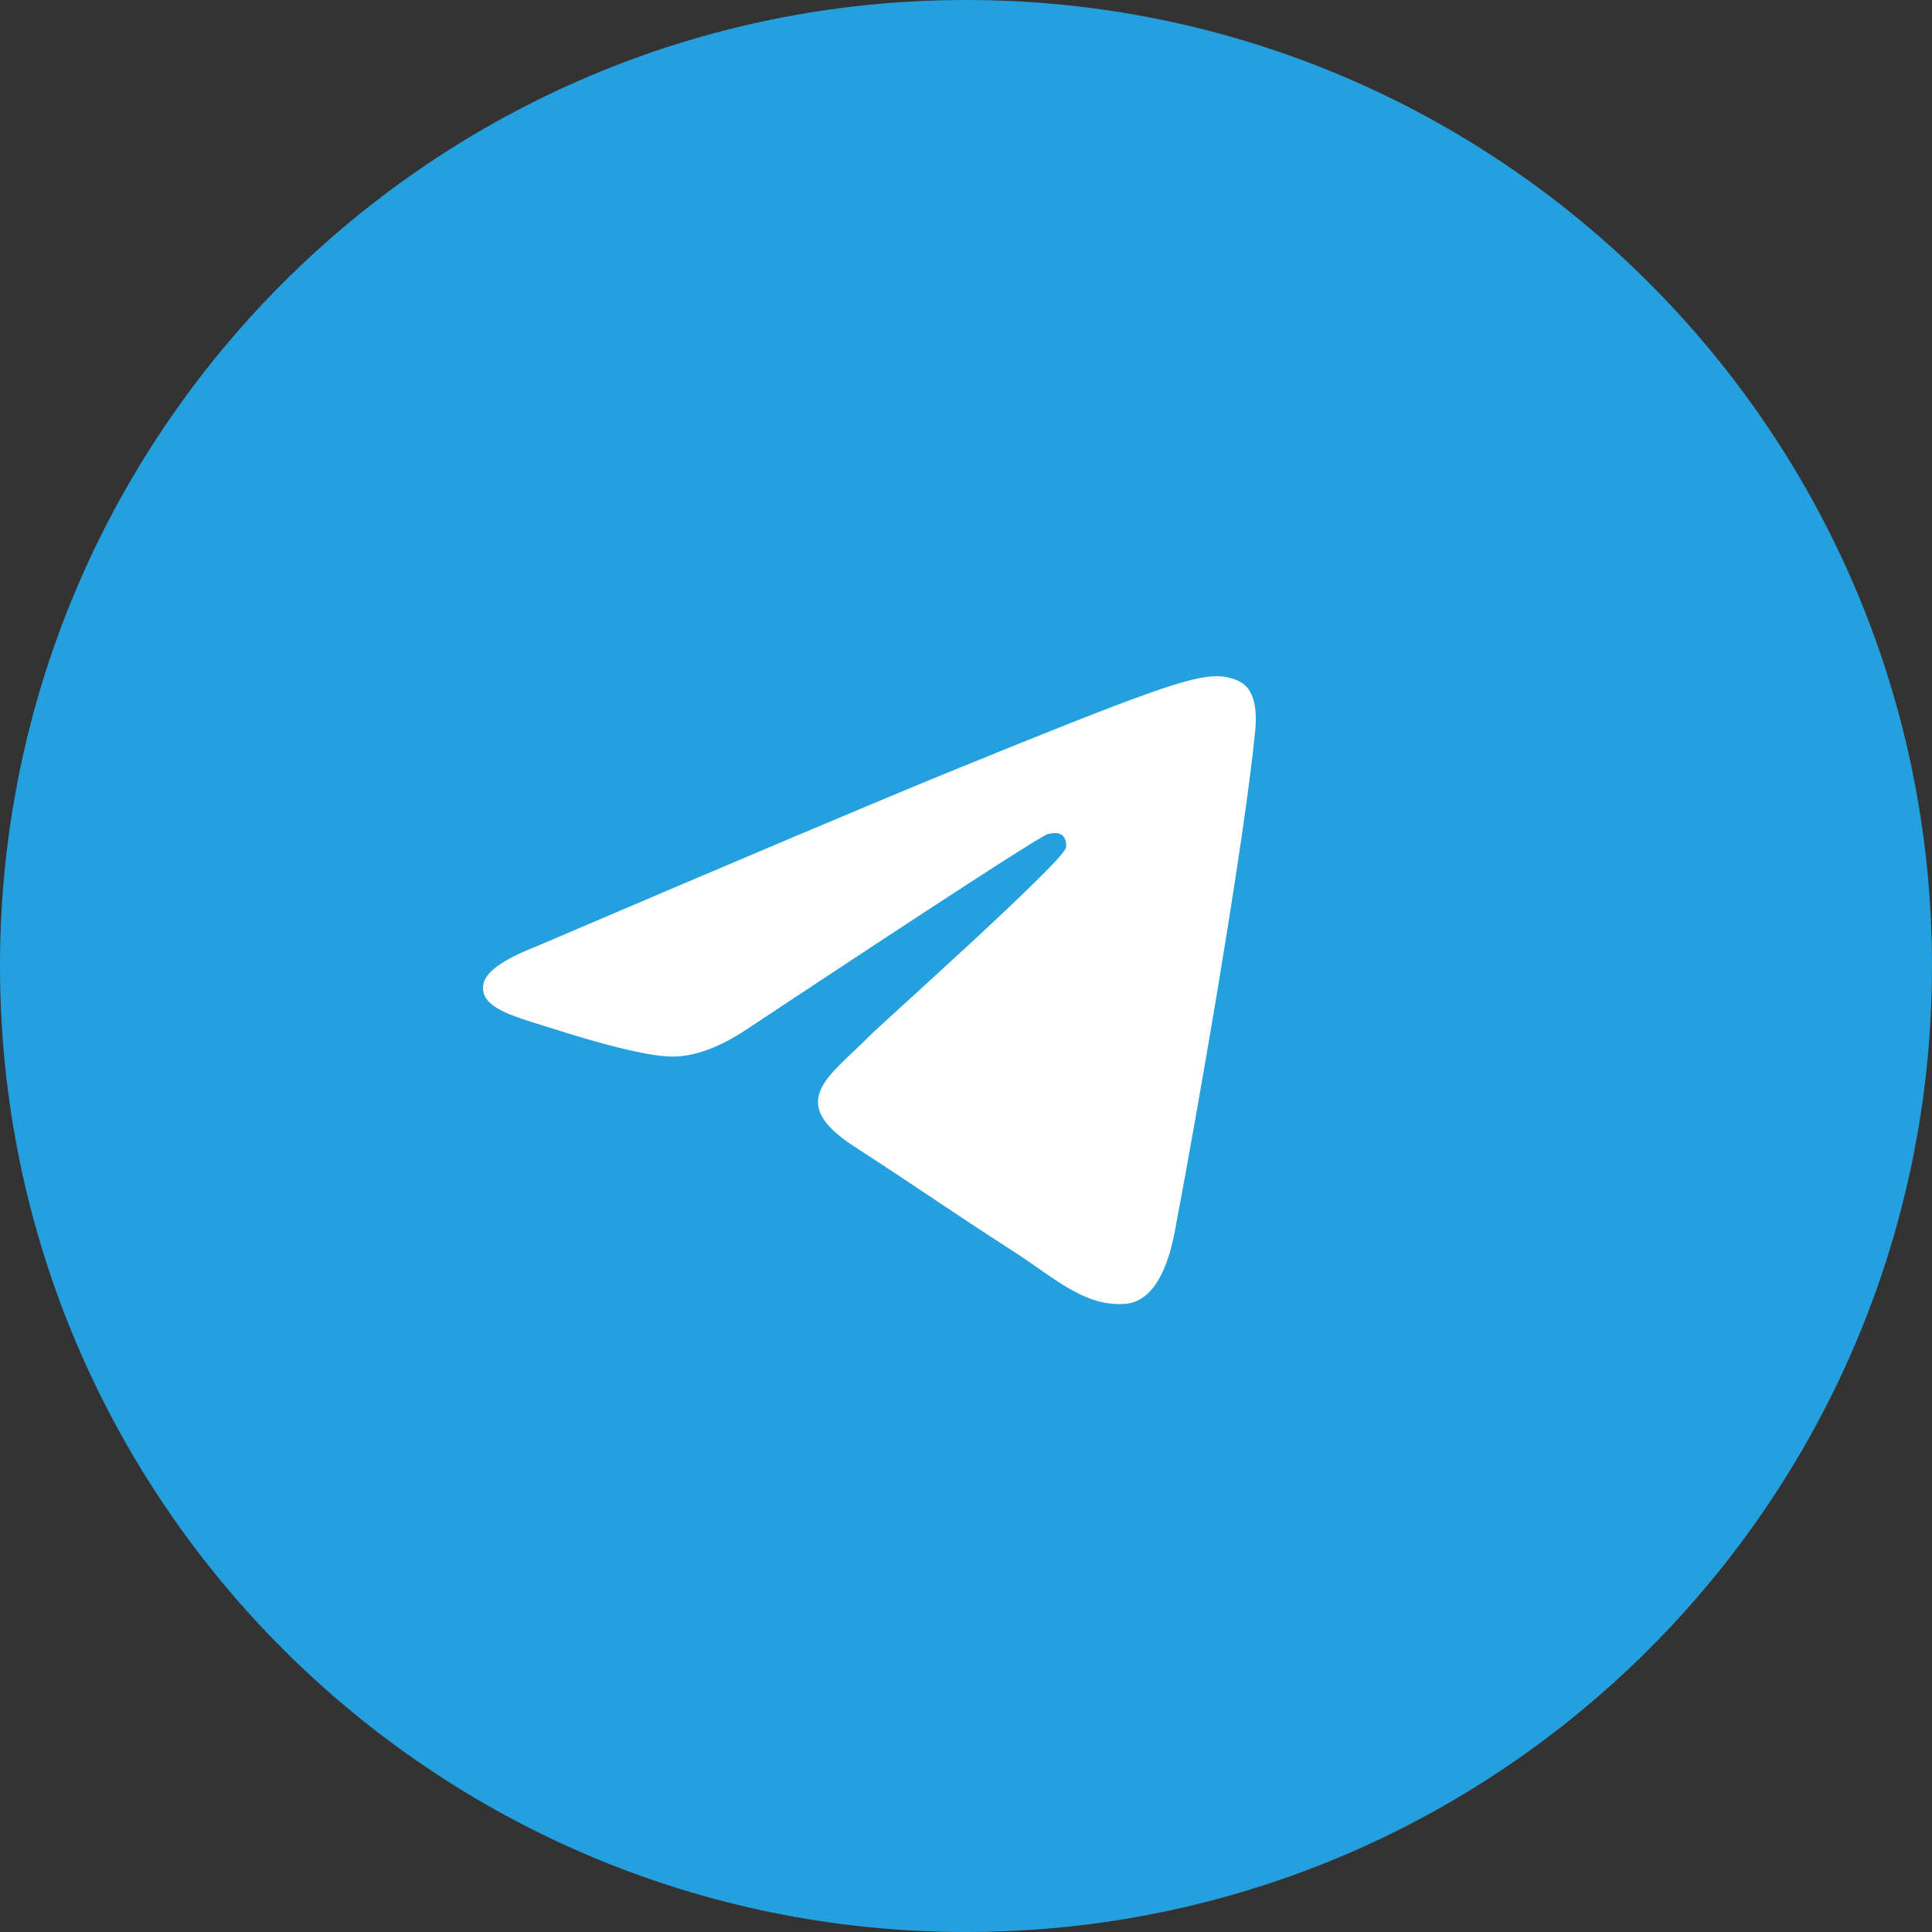
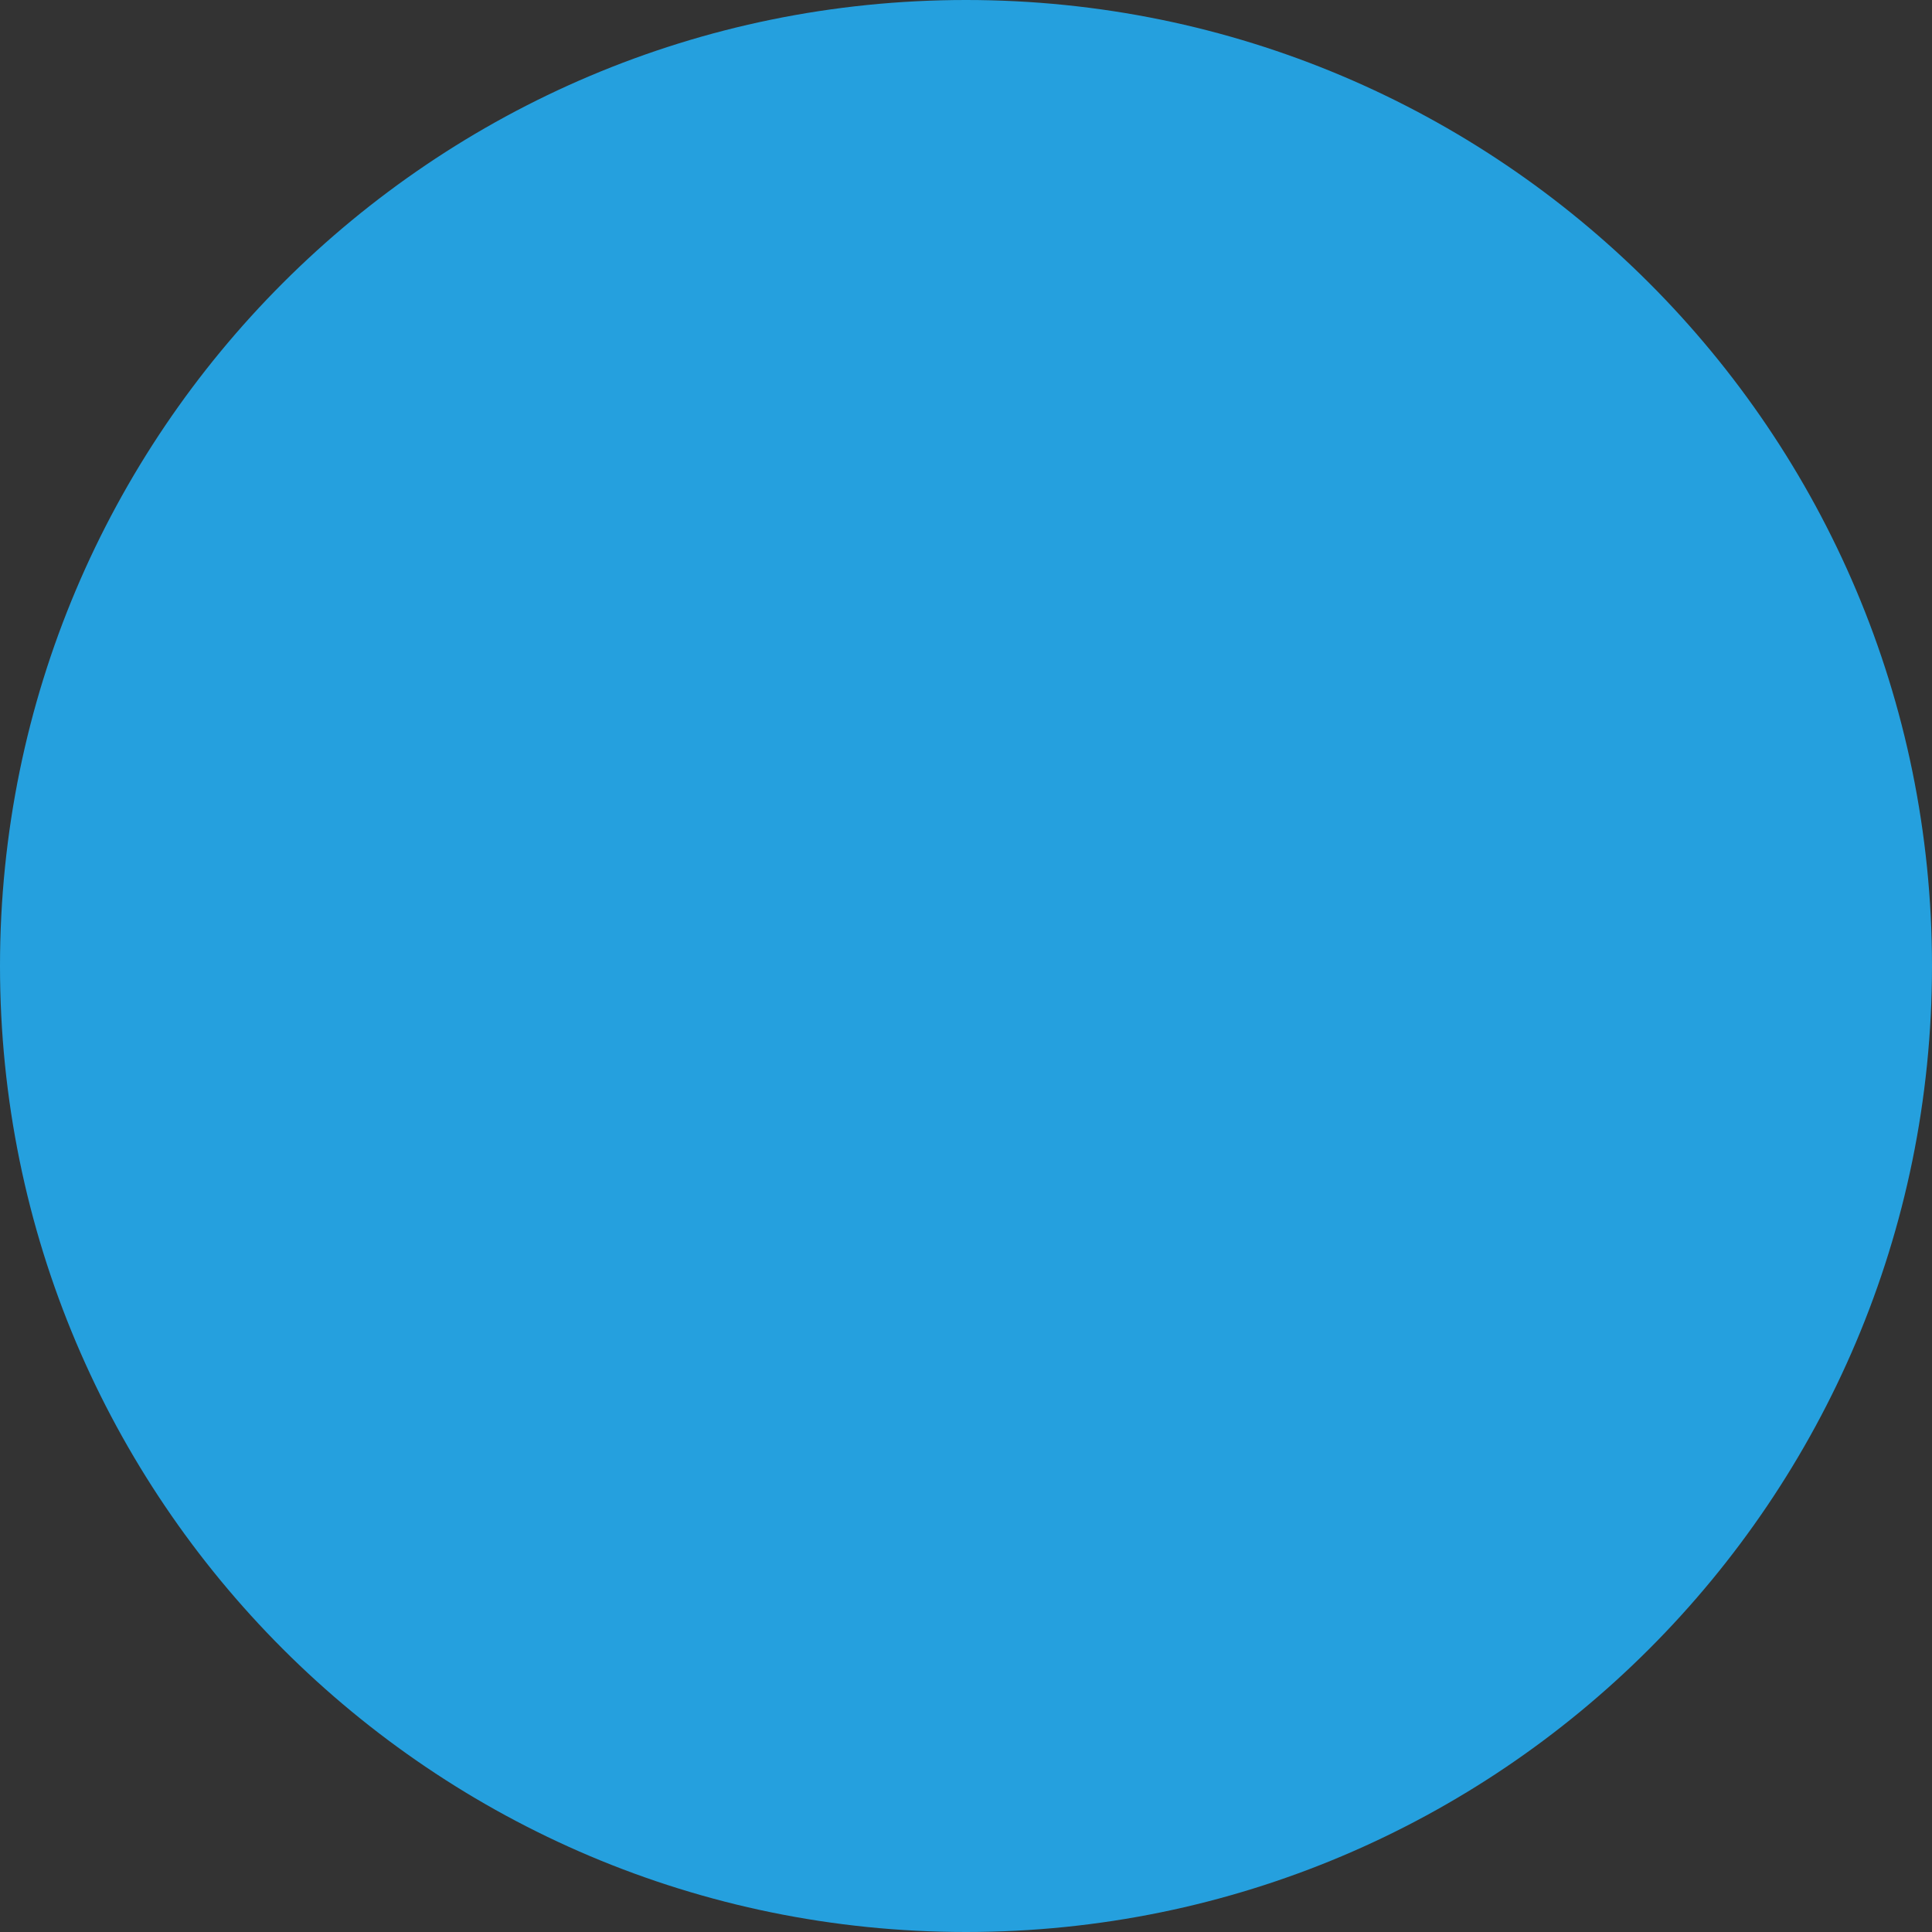
<svg xmlns="http://www.w3.org/2000/svg" width="46" height="46" viewBox="0 0 46 46" fill="none">
  <rect x="0" y="0" width="46" height="46" fill="#333333" stroke="none" />
  <g clip-path="url(#clip0_84_32)">
    <path d="M23 46C35.703 46 46 35.703 46 23C46 10.297 35.703 0 23 0C10.297 0 0 10.297 0 23C0 35.703 10.297 46 23 46Z" fill="#25A0DE" />
-     <path fill-rule="evenodd" clip-rule="evenodd" d="M12.764 22.536C17.702 20.426 20.995 19.035 22.642 18.363C27.346 16.444 28.323 16.111 28.96 16.1C29.1 16.098 29.413 16.132 29.616 16.293C29.917 16.533 29.919 17.053 29.886 17.397C29.631 20.024 28.528 26.398 27.967 29.34C27.729 30.584 27.262 31.002 26.809 31.043C25.826 31.131 25.079 30.405 24.126 29.793C22.635 28.834 21.793 28.238 20.346 27.302C18.674 26.222 19.758 25.628 20.711 24.657C20.96 24.403 25.294 20.537 25.378 20.186C25.389 20.142 25.398 19.979 25.299 19.893C25.2 19.806 25.054 19.836 24.949 19.859C24.799 19.893 22.418 21.436 17.804 24.491C17.128 24.946 16.516 25.168 15.968 25.156C15.363 25.143 14.2 24.82 13.335 24.545C12.274 24.207 11.431 24.028 11.505 23.454C11.543 23.154 11.963 22.849 12.764 22.536Z" fill="white" />
  </g>
  <defs>
    <clipPath id="clip0_84_32">
      <rect width="46" height="46" fill="white" />
    </clipPath>
  </defs>
</svg>